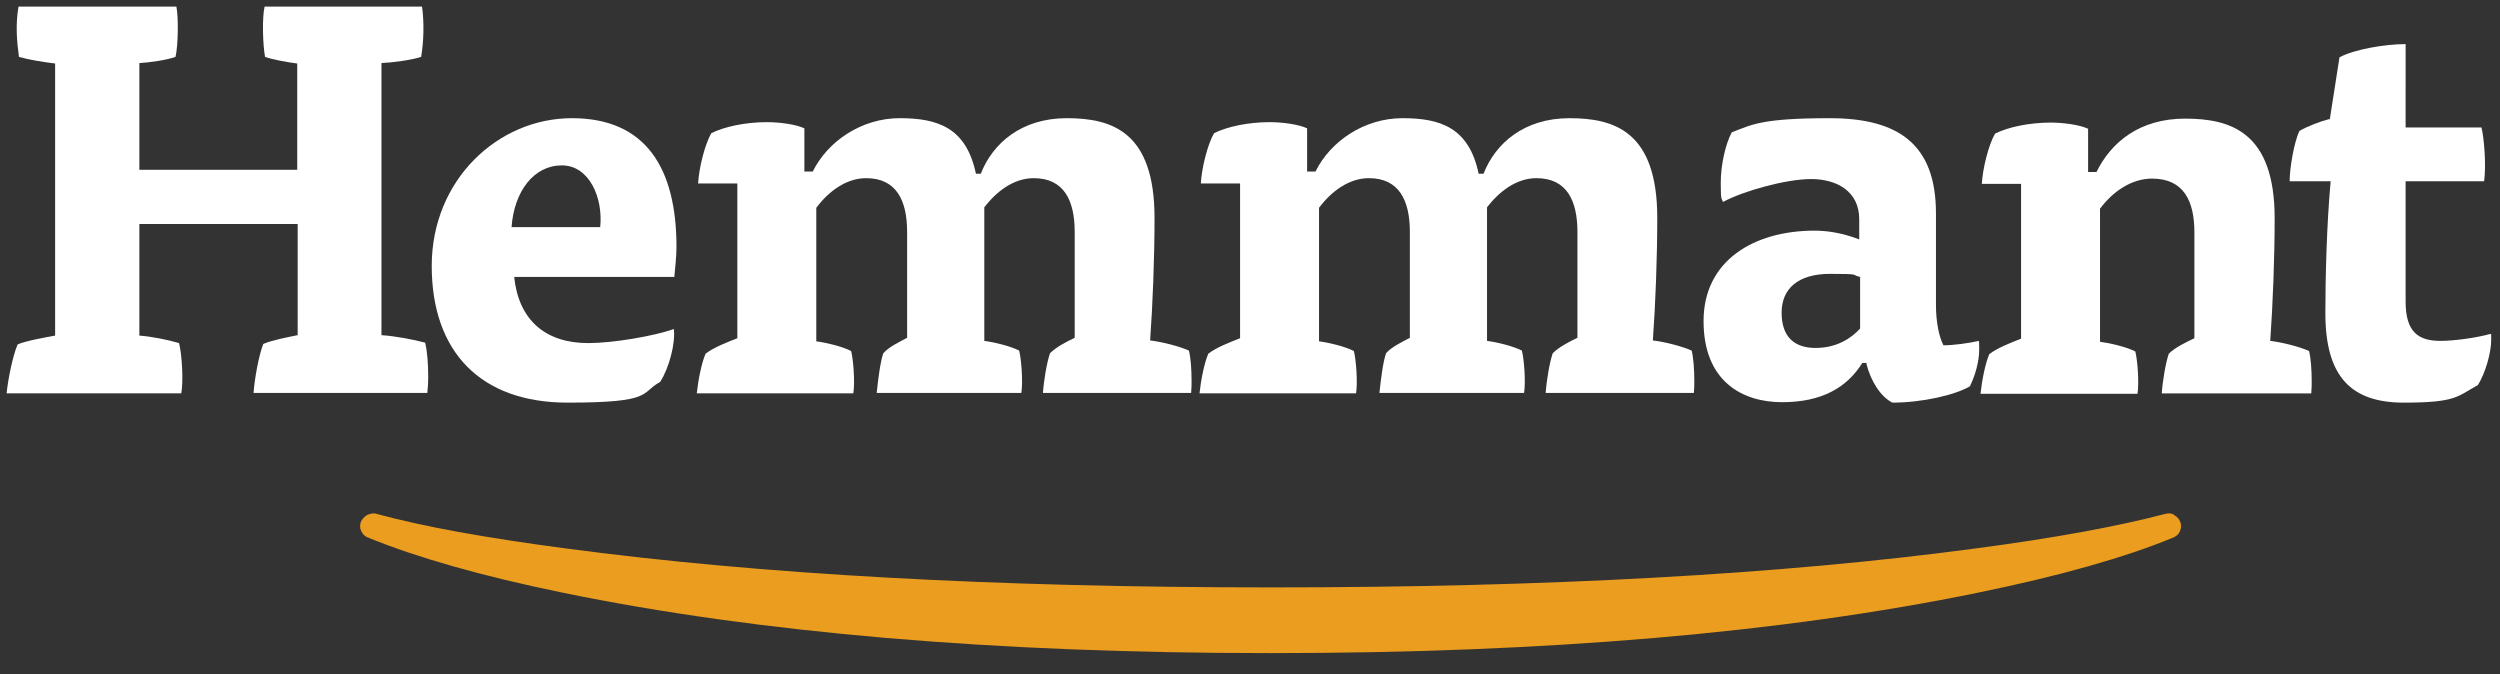
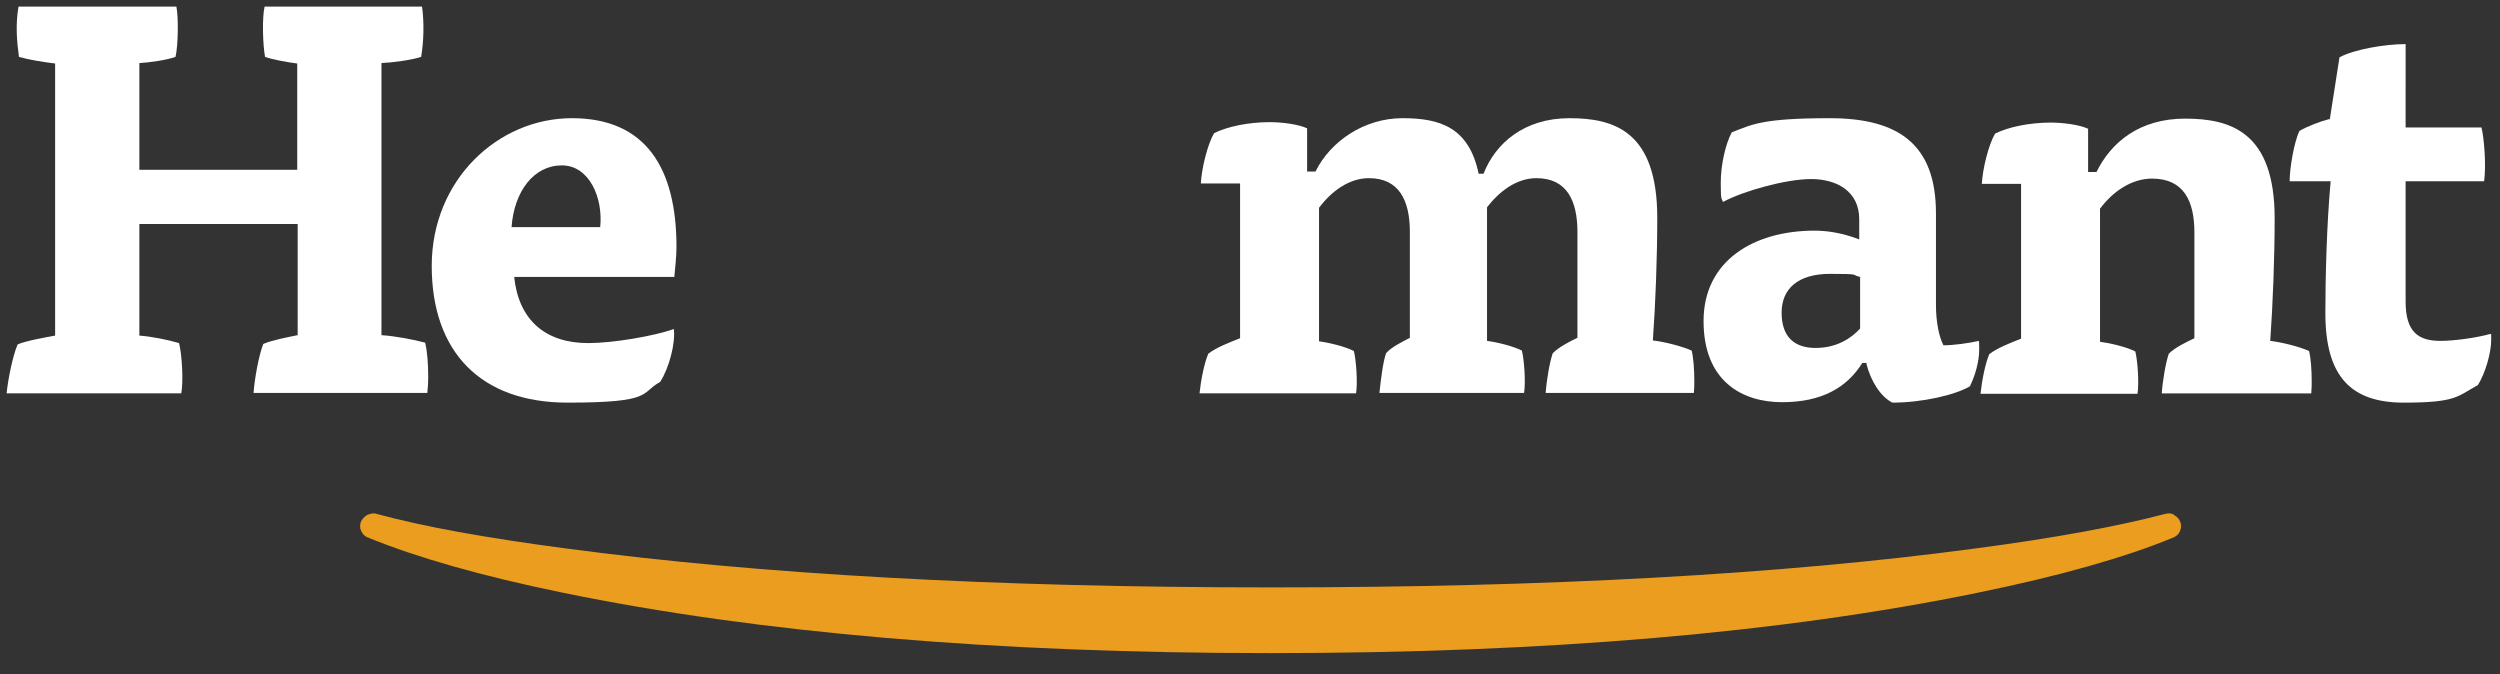
<svg xmlns="http://www.w3.org/2000/svg" version="1.1" viewBox="0 0 566.9 152.9">
  <rect x="0" y="0" width="566.9" height="152.9" fill="#333333" stroke="none" />
  <defs>
    <style>
      .cls-1 {
        fill: #ea9d1e;
      }

      .cls-2 {
        fill: #fff;
      }
    </style>
  </defs>
  <g>
    <g id="Layer_1">
      <g>
        <path class="cls-2" d="M67.5,50.7v25.3c-2,.4-6.1,1.2-7.8,2-1,2.5-2,8-2.2,11.1h39.4c.1-.9.2-2.2.2-3.7,0-2.7-.2-5.8-.7-7.7-2.6-.7-6.8-1.5-9.9-1.7V14.3c2.5-.1,6.9-.7,9-1.4.6-3.5.7-7.9.2-11.4h-35.7c-.6,2.6-.4,8.7.1,11.4,1.7.6,4.9,1.2,7.3,1.5v24.1H31.6V14.3c2.2-.1,6.3-.7,8.2-1.4.6-2.6.7-8.9.2-11.4H4.2c-.7,4-.4,7.8.1,11.4,2,.6,5.6,1.2,8.2,1.5v61.7c-2.2.4-6.7,1.2-8.5,2-1.1,2.5-2.2,8-2.5,11.1h39.6c.5-2.6.2-8.7-.5-11.4-2.3-.7-6.2-1.5-9-1.7v-25.3h36Z" />
        <path class="cls-2" d="M152.9,62.9c.2-2.2.5-4.8.5-6.9,0-17.8-6.9-29.2-23.7-29.2s-31.8,14-31.8,33.5,11.1,31,30.8,31,16.4-2.2,21-4.7c2-3.1,3.5-8.7,3.1-12-4.4,1.6-13.8,3.2-19.4,3.2-9.8,0-15.8-5.3-16.8-15h36.3ZM116,51.5c.6-8.2,5.1-14,11.4-14s9.4,7.5,8.7,14h-20Z" />
-         <path class="cls-2" d="M185.2,47c2.7-3.6,6.7-6.6,11.2-6.6,6.9,0,9.3,5.1,9.3,12.2v24c-1.7.9-4.2,2.1-5.4,3.5-.7,2-1.2,6.1-1.5,9h32.8c.4-2.5,0-7.7-.5-9.6-1.9-1-5.6-1.9-7.9-2.2v-30.3c2.7-3.5,6.6-6.6,11.2-6.6,6.9,0,9.3,5.1,9.3,12.2v24c-1.9.9-4.2,2.1-5.6,3.5-.7,2-1.4,6.1-1.6,9h33.6c.1-1,.1-1.9.1-2.8,0-2.5-.2-5.3-.6-6.8-2.2-1-6.2-2-8.8-2.3.6-8.2,1-18.9,1-27.8,0-19.5-9.6-22.6-19.9-22.6s-16.8,5.7-19.5,12.6h-1.1c-2.2-10.5-8.7-12.6-17.3-12.6s-16.3,5.2-19.7,12.1h-1.9v-9.8c-1.9-.9-5.6-1.4-8.5-1.4-4.8,0-9.6,1-12.6,2.5-1.5,2.6-2.8,7.9-3,11.4h8.9v35.1c-2.3.9-5.4,2.1-7.2,3.5-.9,2-1.7,6.1-2,9h35.5c.4-2.5,0-7.7-.5-9.6-1.9-1-5.6-1.9-7.9-2.2v-30.3Z" />
        <path class="cls-2" d="M299.2,47c2.7-3.6,6.7-6.6,11.2-6.6,6.9,0,9.3,5.1,9.3,12.2v24c-1.7.9-4.2,2.1-5.4,3.5-.7,2-1.2,6.1-1.5,9h32.8c.4-2.5,0-7.7-.5-9.6-1.9-1-5.6-1.9-7.9-2.2v-30.3c2.7-3.5,6.6-6.6,11.2-6.6,6.9,0,9.3,5.1,9.3,12.2v24c-1.9.9-4.2,2.1-5.6,3.5-.7,2-1.4,6.1-1.6,9h33.6c.1-1,.1-1.9.1-2.8,0-2.5-.2-5.3-.6-6.8-2.2-1-6.2-2-8.8-2.3.6-8.2,1-18.9,1-27.8,0-19.5-9.6-22.6-19.9-22.6s-16.8,5.7-19.5,12.6h-1.1c-2.2-10.5-8.7-12.6-17.3-12.6s-16.3,5.2-19.7,12.1h-1.9v-9.8c-1.9-.9-5.6-1.4-8.5-1.4-4.8,0-9.6,1-12.6,2.5-1.5,2.6-2.8,7.9-3,11.4h8.9v35.1c-2.3.9-5.4,2.1-7.2,3.5-.9,2-1.7,6.1-2,9h35.5c.4-2.5,0-7.7-.5-9.6-1.9-1-5.6-1.9-7.9-2.2v-30.3Z" />
        <path class="cls-2" d="M423.2,82.4c1,4,3.2,7.5,5.9,8.9,6.7,0,14.2-1.7,17.6-3.7,1.2-2.5,2.1-5.6,2.1-8.3s0-1.1-.1-2c-2.1.5-5.7,1-8,1-1-1.9-1.7-5.3-1.7-9.1v-20.8c0-15.7-8.5-21.6-24.1-21.6s-17.7,1.5-22.2,3.2c-1.4,2.6-2.5,7.3-2.5,11.5s.2,3.3.5,4.3c4.6-2.5,14.3-5.2,20-5.2s10.9,2.7,10.9,9.1v4.6c-3-1.2-6.6-2-10.1-2-13.8,0-25.2,6.8-25.2,20.5s8.8,18.4,17.8,18.4,14.7-3.3,18.2-8.9h1.1ZM421.8,74.5c-2,2.2-5.3,4.4-10.1,4.4s-7.7-2.5-7.7-8,3.8-8.8,11-8.8,4.6.2,6.8.7v11.6Z" />
        <path class="cls-2" d="M476.3,47.2c2.7-3.6,6.9-6.7,11.7-6.7,7.2,0,9.6,5.1,9.6,12.2v24c-1.9.9-4.4,2.1-5.8,3.5-.7,2-1.4,6.1-1.6,9h33.9c.1-1,.1-1.9.1-2.8,0-2.5-.2-5.3-.6-6.8-2.2-1-6.2-2-8.8-2.3.6-8.5,1-18.9,1-27.8,0-19.5-9.9-22.6-20.3-22.6s-16.8,5.4-20.1,12.1h-1.9v-9.8c-1.9-.9-5.6-1.4-8.5-1.4-4.8,0-9.6,1-12.6,2.5-1.5,2.6-2.8,7.9-3,11.4h8.9v35.1c-2.3.9-5.4,2.1-7.2,3.5-.9,2-1.7,6.1-2,9h35.6c.4-2.5,0-7.7-.5-9.6-1.9-1-5.7-1.9-8-2.2v-30.2Z" />
        <path class="cls-2" d="M528.2,27c-2,.5-4.9,1.6-6.8,2.7-1.2,2.6-2.2,8.4-2.2,11.4h9.3c-.9,9.8-1.2,21.9-1.2,29.9,0,14.5,5.9,20.3,17.8,20.3s12.1-1.4,16.8-4c1.7-2.7,3-7.4,3-10.1s0-.9-.1-1.5c-3.2.9-8.3,1.6-11.4,1.6-5.1,0-7.9-2.1-7.9-8.9v-27.3h17.8c.5-3.6,0-9.8-.6-12.2h-17.2V10c-4.7,0-11.7,1.2-15,3l-2.2,14.1Z" />
        <path class="cls-1" d="M493.1,116.8c-.6-.4-1.3-.5-2-.3-10.6,2.8-25.1,5.5-43.4,7.9-44,5.9-97.2,8.8-159.5,8.8-63,0-116.1-3-159.6-8.8-18.3-2.4-32.7-5-43.3-7.9-.7-.2-1.4,0-2.1.3-.6.4-1.1.9-1.4,1.6-.2.7-.2,1.4.1,2,.3.7.8,1.2,1.5,1.5.1,0,.2,0,.3.1,10.8,4.4,25.4,8.6,43.9,12.4,44.3,9.1,97.8,13.7,160.5,13.7,62.7,0,116.1-4.6,160.4-13.7,18.6-3.8,33.4-8,44.3-12.5.7-.3,1.2-.7,1.5-1.4.3-.7.4-1.4.1-2.1-.2-.7-.7-1.2-1.4-1.6Z" />
      </g>
    </g>
  </g>
</svg>